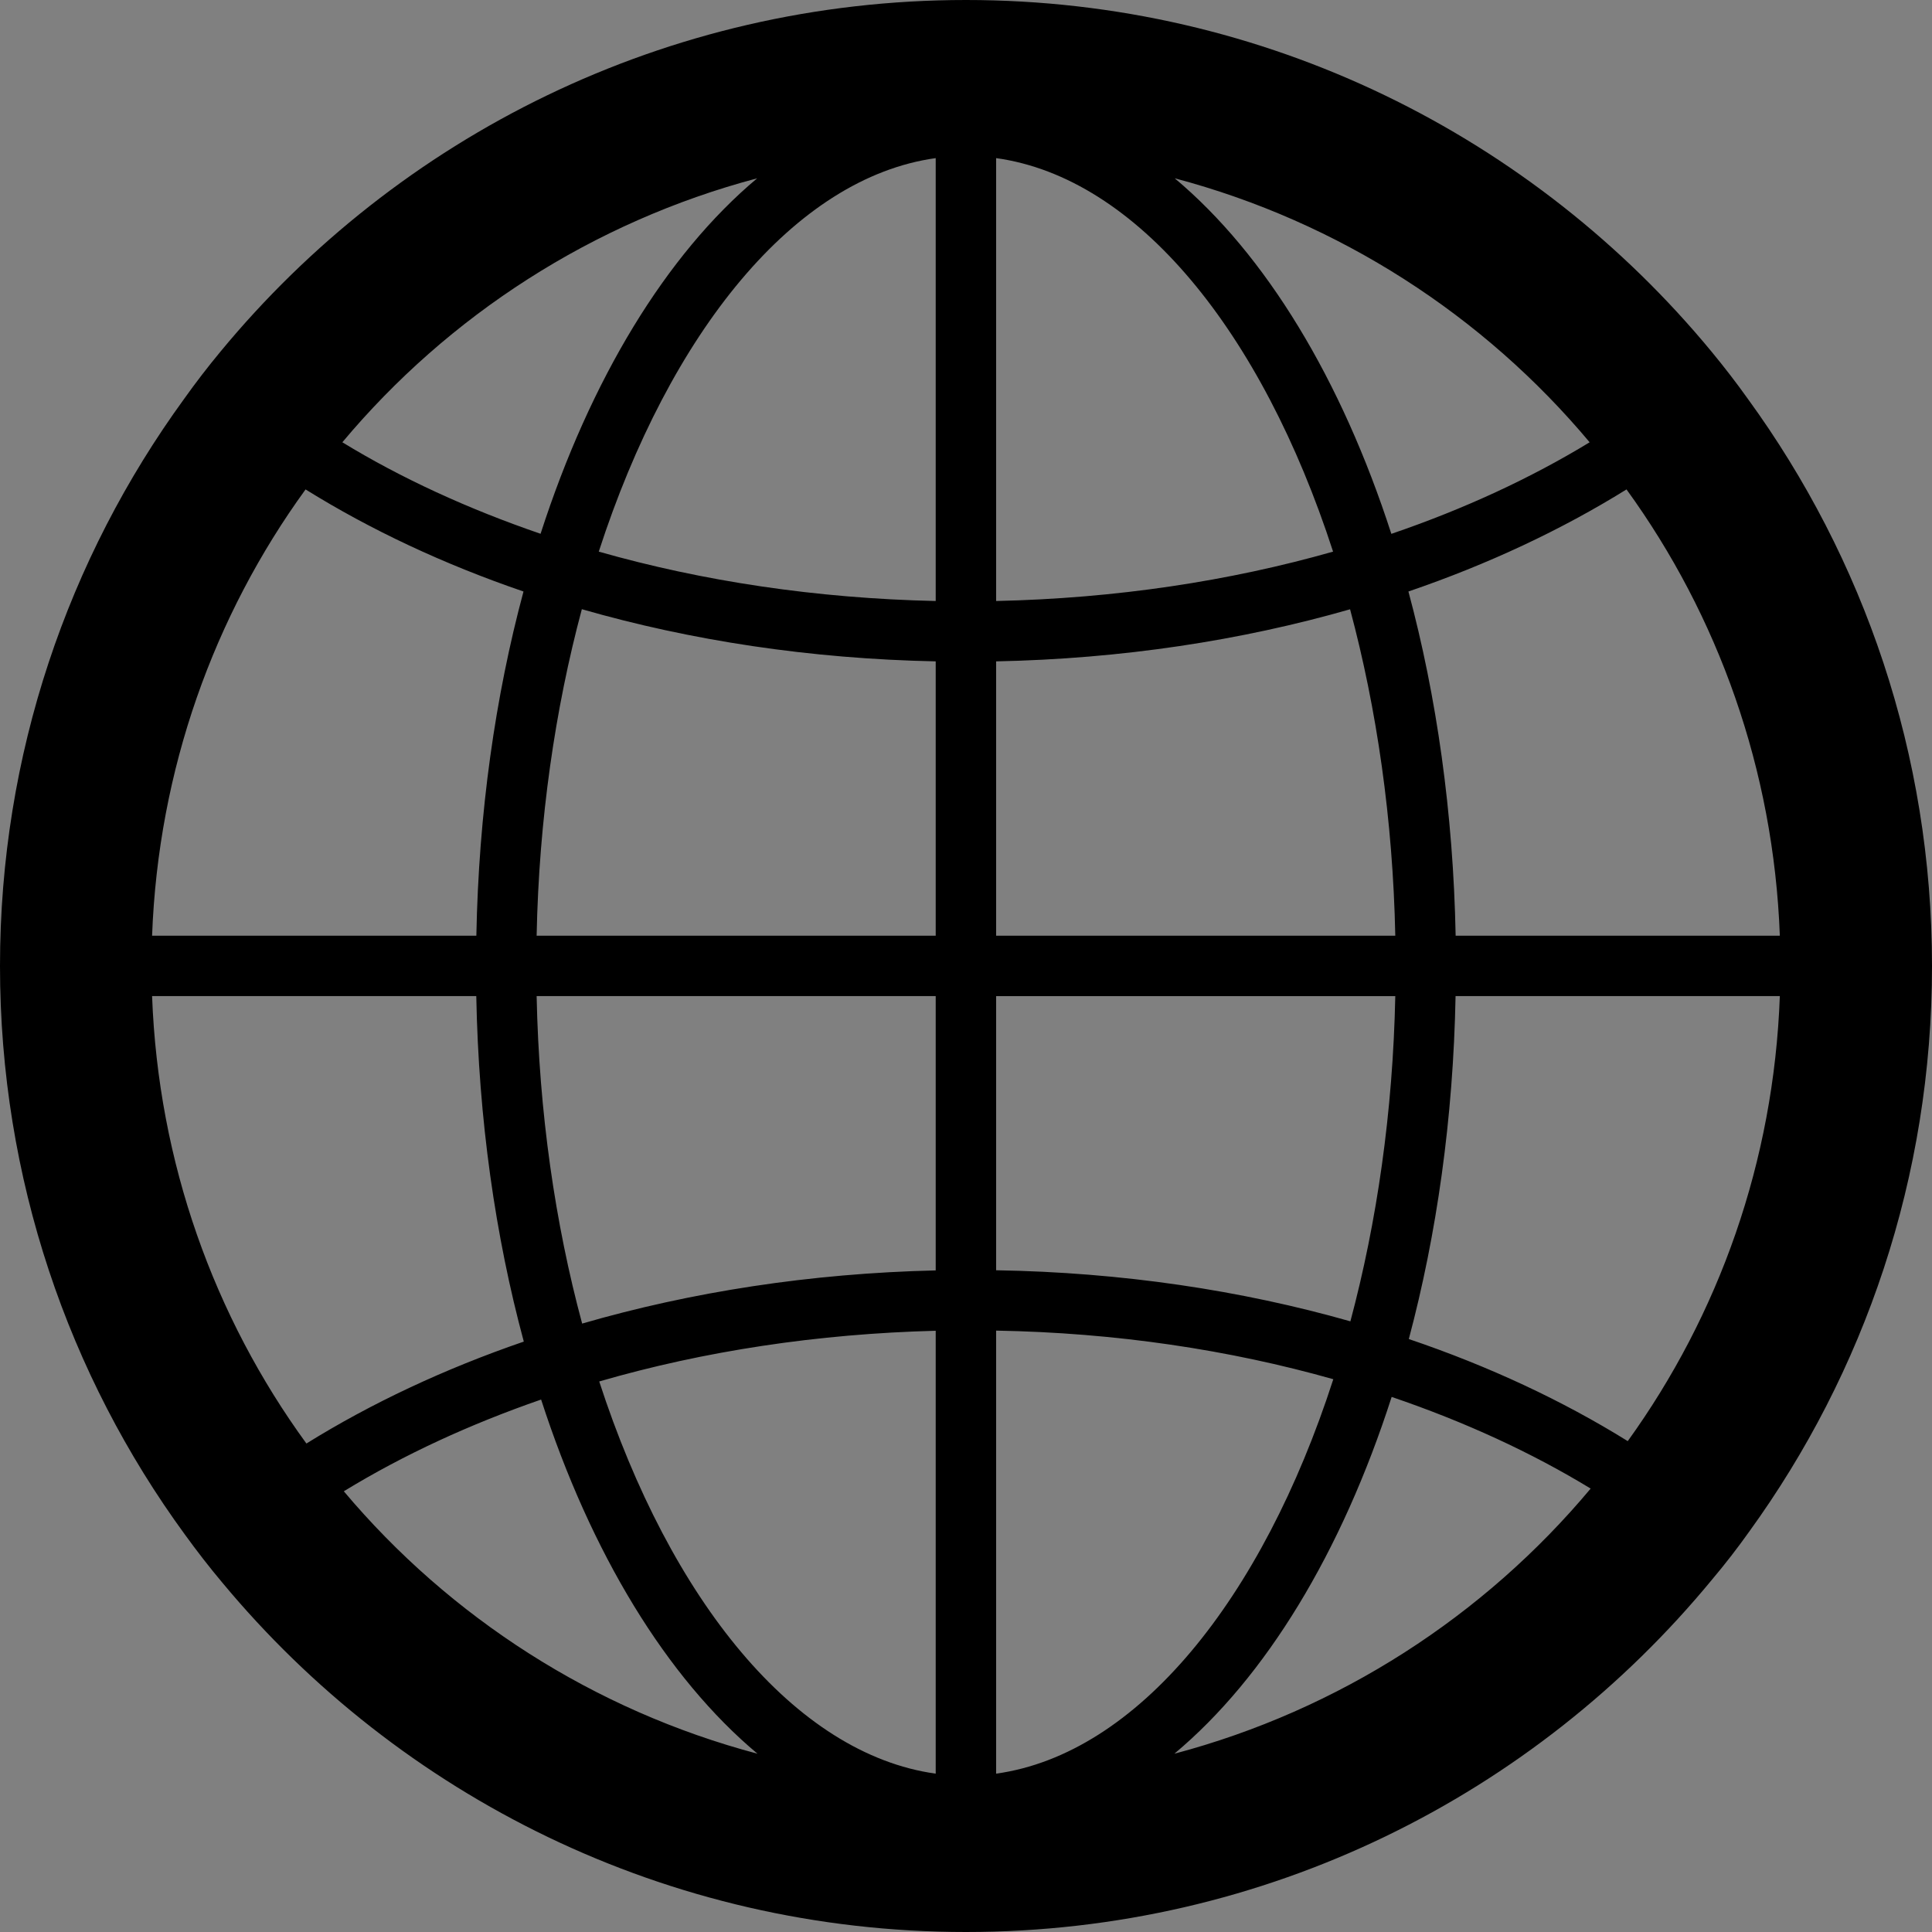
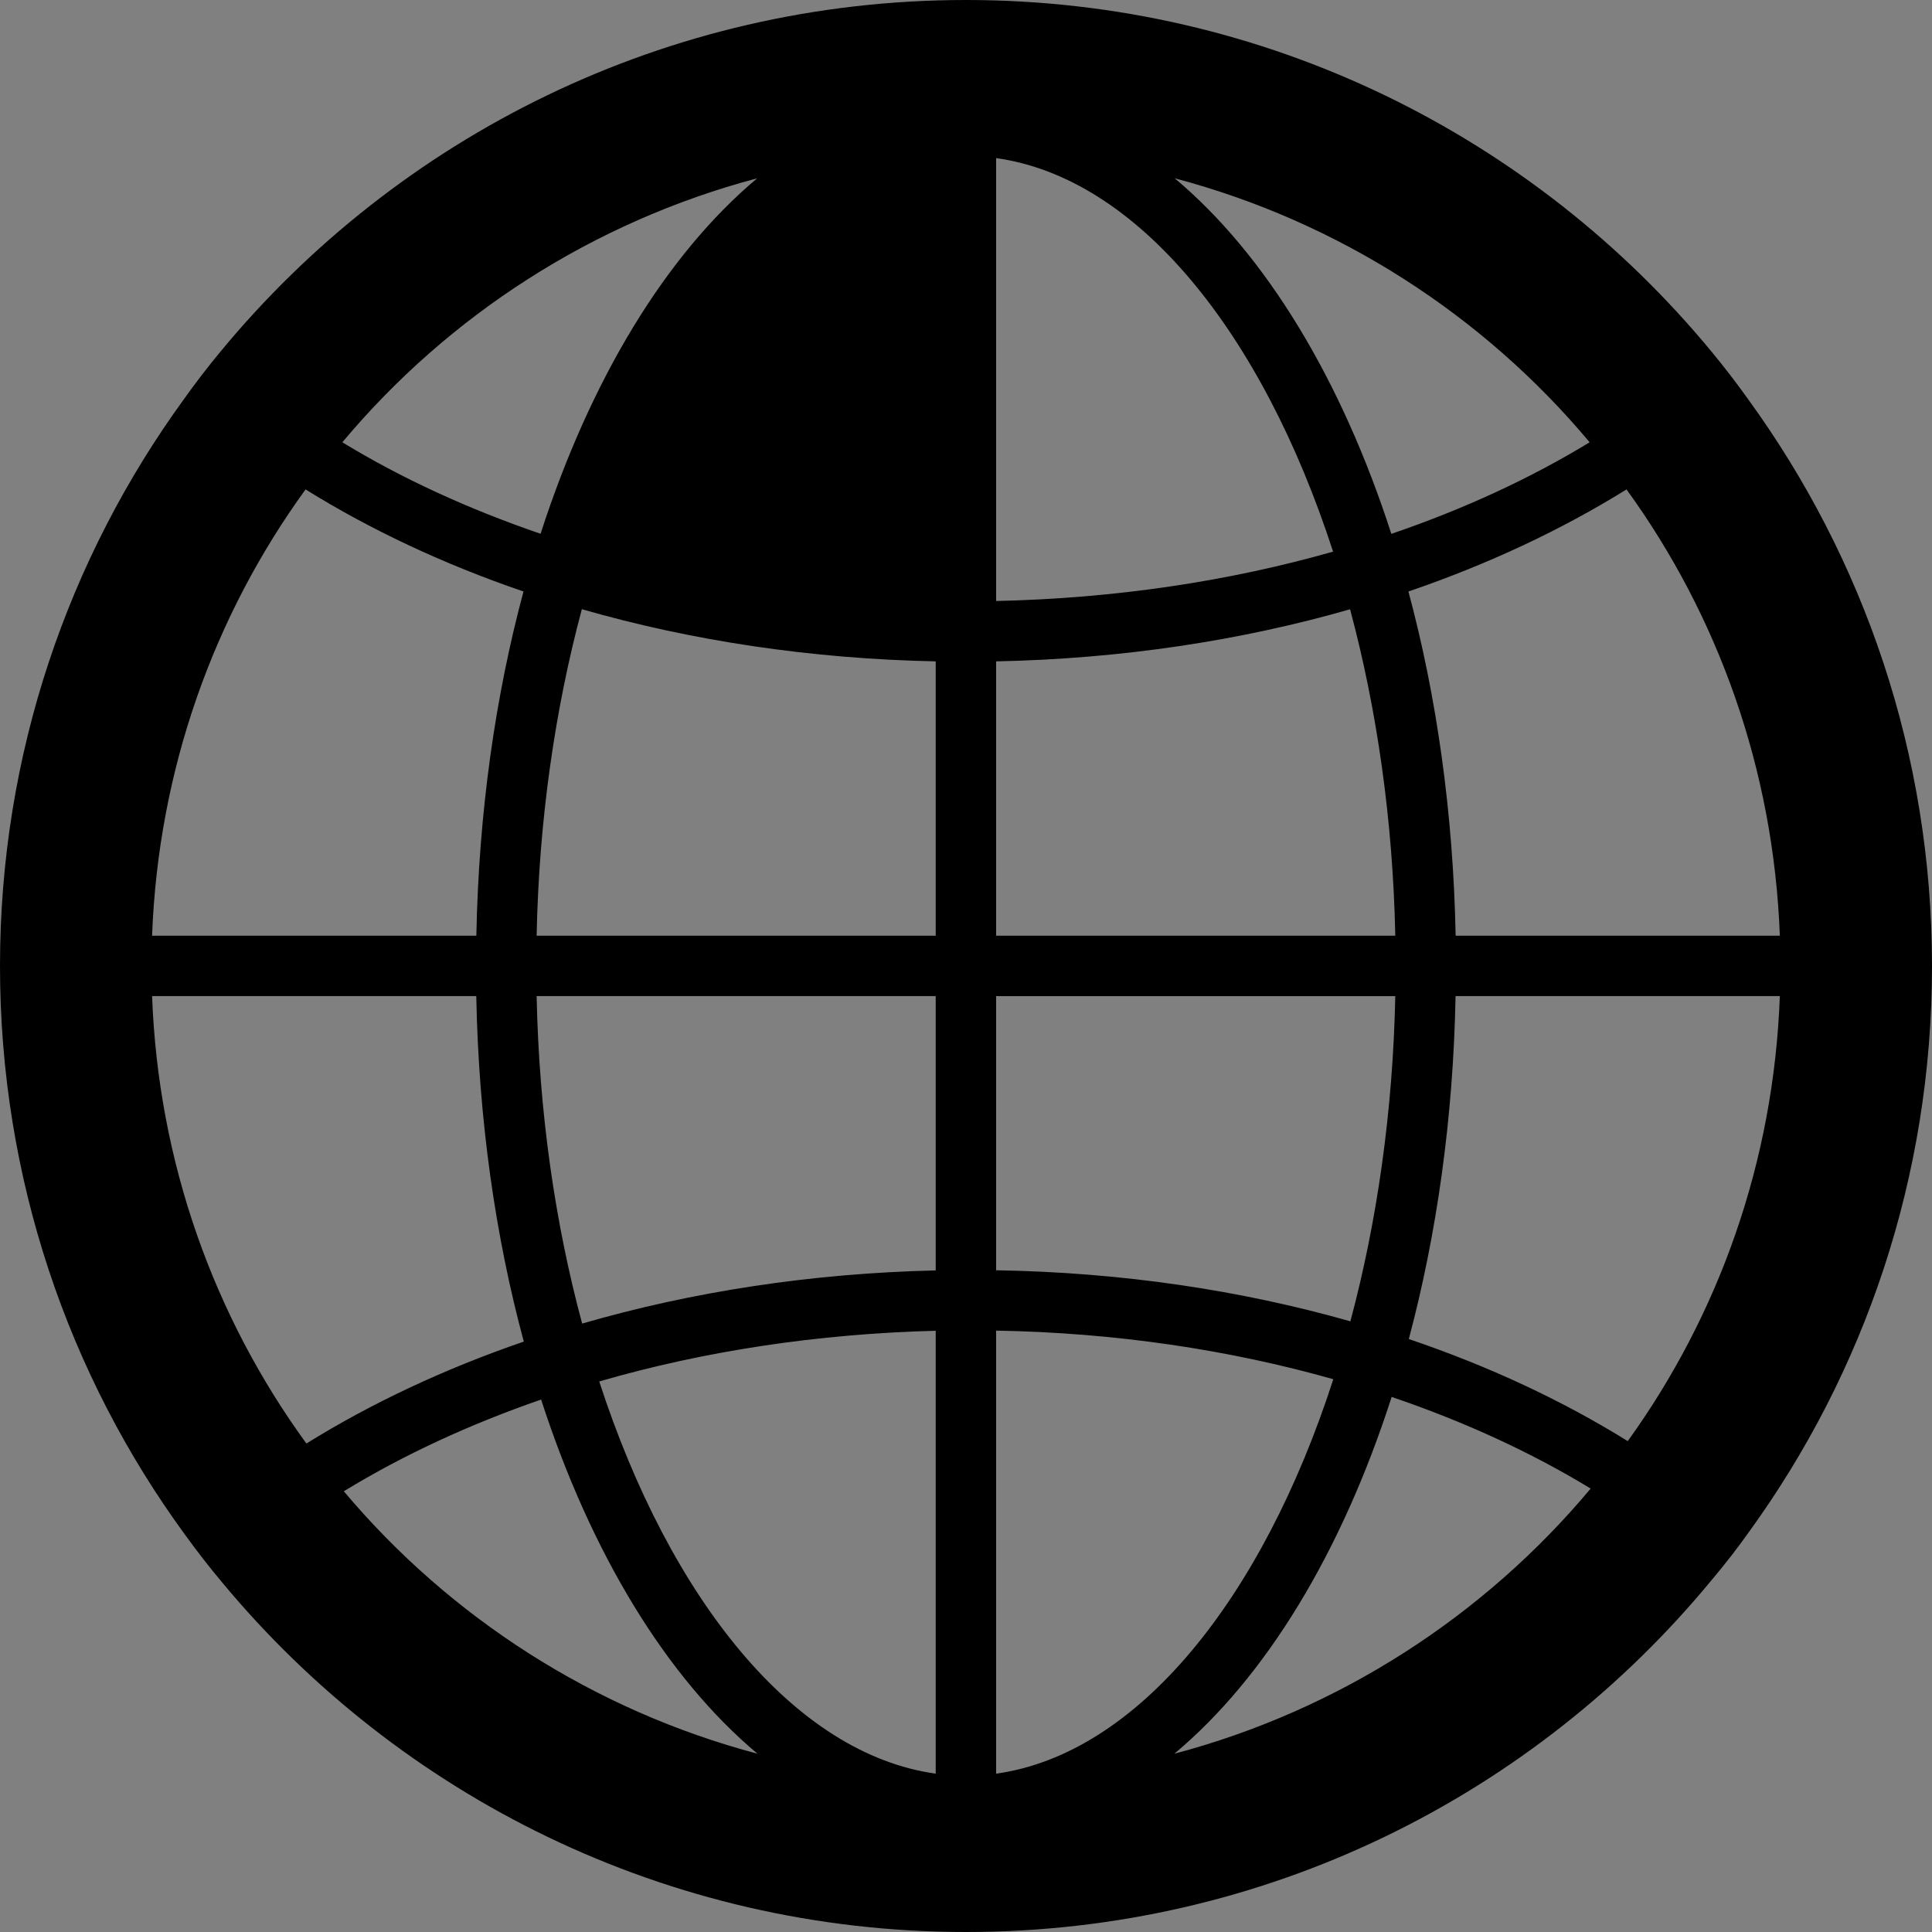
<svg xmlns="http://www.w3.org/2000/svg" xmlns:xlink="http://www.w3.org/1999/xlink" width="25" height="25">
  <rect width="100%" height="100%" fill="#808080" stroke="none" />
  <defs>
    <symbol id="global">
-       <path d="M22.617 5.161c-.148-.208-.305-.411-.469-.61-2.293-2.778-5.764-4.551-9.648-4.551-3.883 0-7.355 1.773-9.648 4.551-.165.199-.321.402-.469.61-1.5 2.062-2.383 4.597-2.383 7.339 0 2.75.887 5.297 2.394 7.359.153.211.313.418.481.618 2.293 2.761 5.754 4.523 9.625 4.523 3.891 0 7.364-1.777 9.656-4.563.168-.199.328-.406.478-.617 1.491-2.058 2.366-4.586 2.366-7.32 0-2.742-.883-5.277-2.383-7.339zm.414 6.947h-4.195c-.031-1.59-.246-3.098-.611-4.454 1.033-.353 1.982-.799 2.822-1.321 1.185 1.634 1.904 3.625 1.984 5.775zm-10.141-10.062c1.825.253 3.439 2.251 4.36 5.092-1.341.382-2.813.605-4.36.639v-5.731zm-.782 0v5.731c-1.548-.034-3.019-.257-4.36-.639.921-2.84 2.536-4.839 4.36-5.092zm0 6.512v3.55h-5.164c.03-1.502.239-2.934.585-4.225 1.411.406 2.954.642 4.579.675zm0 4.331v3.55c-1.623.038-3.165.279-4.575.688-.349-1.293-.558-2.73-.589-4.238h5.164zm0 4.331v5.731c-1.821-.253-3.433-2.243-4.354-5.075 1.358-.394 2.829-.617 4.354-.656zm.782 5.731v-5.733c1.548.027 3.021.249 4.363.629-.92 2.847-2.536 4.85-4.363 5.104zm0-6.514v-3.547h5.165c-.031 1.496-.237 2.922-.581 4.208-1.412-.402-2.958-.634-4.584-.661zm0-4.329v-3.55c1.625-.033 3.169-.269 4.58-.674.346 1.29.554 2.722.585 4.224h-5.165zm7.68-6.385c-.765.466-1.628.865-2.566 1.185-.646-1.999-1.624-3.613-2.803-4.601 2.128.564 3.996 1.776 5.369 3.416zm-10.772-3.416c-1.179.988-2.158 2.602-2.803 4.6-.937-.321-1.802-.718-2.565-1.184 1.373-1.64 3.239-2.851 5.368-3.416zm-5.844 4.026c.839.522 1.788.968 2.82 1.321-.365 1.356-.58 2.864-.61 4.454h-4.196c.08-2.15.8-4.141 1.986-5.775zm-1.986 6.556h4.195c.03 1.596.247 3.11.615 4.471-1.03.354-1.976.799-2.813 1.319-1.194-1.639-1.917-3.635-1.997-5.79zm2.481 6.408c.775-.474 1.635-.869 2.553-1.187.645 1.991 1.624 3.599 2.8 4.583-2.119-.562-3.981-1.765-5.353-3.396zm10.747 3.396c1.184-.989 2.166-2.609 2.812-4.617.941.32 1.809.719 2.575 1.186-1.378 1.648-3.252 2.865-5.387 3.431zm5.867-4.045c-.843-.524-1.796-.97-2.833-1.321.361-1.353.575-2.854.605-4.438h4.196c-.078 2.143-.79 4.125-1.968 5.759z" />
+       <path d="M22.617 5.161c-.148-.208-.305-.411-.469-.61-2.293-2.778-5.764-4.551-9.648-4.551-3.883 0-7.355 1.773-9.648 4.551-.165.199-.321.402-.469.61-1.5 2.062-2.383 4.597-2.383 7.339 0 2.75.887 5.297 2.394 7.359.153.211.313.418.481.618 2.293 2.761 5.754 4.523 9.625 4.523 3.891 0 7.364-1.777 9.656-4.563.168-.199.328-.406.478-.617 1.491-2.058 2.366-4.586 2.366-7.32 0-2.742-.883-5.277-2.383-7.339zm.414 6.947h-4.195c-.031-1.59-.246-3.098-.611-4.454 1.033-.353 1.982-.799 2.822-1.321 1.185 1.634 1.904 3.625 1.984 5.775zm-10.141-10.062c1.825.253 3.439 2.251 4.36 5.092-1.341.382-2.813.605-4.36.639v-5.731zm-.782 0v5.731zm0 6.512v3.55h-5.164c.03-1.502.239-2.934.585-4.225 1.411.406 2.954.642 4.579.675zm0 4.331v3.55c-1.623.038-3.165.279-4.575.688-.349-1.293-.558-2.73-.589-4.238h5.164zm0 4.331v5.731c-1.821-.253-3.433-2.243-4.354-5.075 1.358-.394 2.829-.617 4.354-.656zm.782 5.731v-5.733c1.548.027 3.021.249 4.363.629-.92 2.847-2.536 4.85-4.363 5.104zm0-6.514v-3.547h5.165c-.031 1.496-.237 2.922-.581 4.208-1.412-.402-2.958-.634-4.584-.661zm0-4.329v-3.55c1.625-.033 3.169-.269 4.58-.674.346 1.29.554 2.722.585 4.224h-5.165zm7.68-6.385c-.765.466-1.628.865-2.566 1.185-.646-1.999-1.624-3.613-2.803-4.601 2.128.564 3.996 1.776 5.369 3.416zm-10.772-3.416c-1.179.988-2.158 2.602-2.803 4.6-.937-.321-1.802-.718-2.565-1.184 1.373-1.64 3.239-2.851 5.368-3.416zm-5.844 4.026c.839.522 1.788.968 2.82 1.321-.365 1.356-.58 2.864-.61 4.454h-4.196c.08-2.15.8-4.141 1.986-5.775zm-1.986 6.556h4.195c.03 1.596.247 3.11.615 4.471-1.03.354-1.976.799-2.813 1.319-1.194-1.639-1.917-3.635-1.997-5.79zm2.481 6.408c.775-.474 1.635-.869 2.553-1.187.645 1.991 1.624 3.599 2.8 4.583-2.119-.562-3.981-1.765-5.353-3.396zm10.747 3.396c1.184-.989 2.166-2.609 2.812-4.617.941.32 1.809.719 2.575 1.186-1.378 1.648-3.252 2.865-5.387 3.431zm5.867-4.045c-.843-.524-1.796-.97-2.833-1.321.361-1.353.575-2.854.605-4.438h4.196c-.078 2.143-.79 4.125-1.968 5.759z" />
    </symbol>
  </defs>
  <view id="gray" viewBox="0 25 25 25" />
  <view id="yellow" viewBox="0 50 25 25" />
  <view id="green" viewBox="0 75 25 25" />
  <view id="blue" viewBox="0 100 25 25" />
  <view id="indigo" viewBox="0 125 25 25" />
  <view id="violet" viewBox="0 150 25 25" />
  <use xlink:href="#global" x="0" y="0" fill="#000000" />
  <use xlink:href="#global" x="0" y="25" fill="#999999" />
  <use xlink:href="#global" x="0" y="50" fill="yellow" />
  <use xlink:href="#global" x="0" y="75" fill="green" />
  <use xlink:href="#global" x="0" y="100" fill="blue" />
  <use xlink:href="#global" x="0" y="125" fill="indigo" />
  <use xlink:href="#global" x="0" y="150" fill="violet" />
</svg>